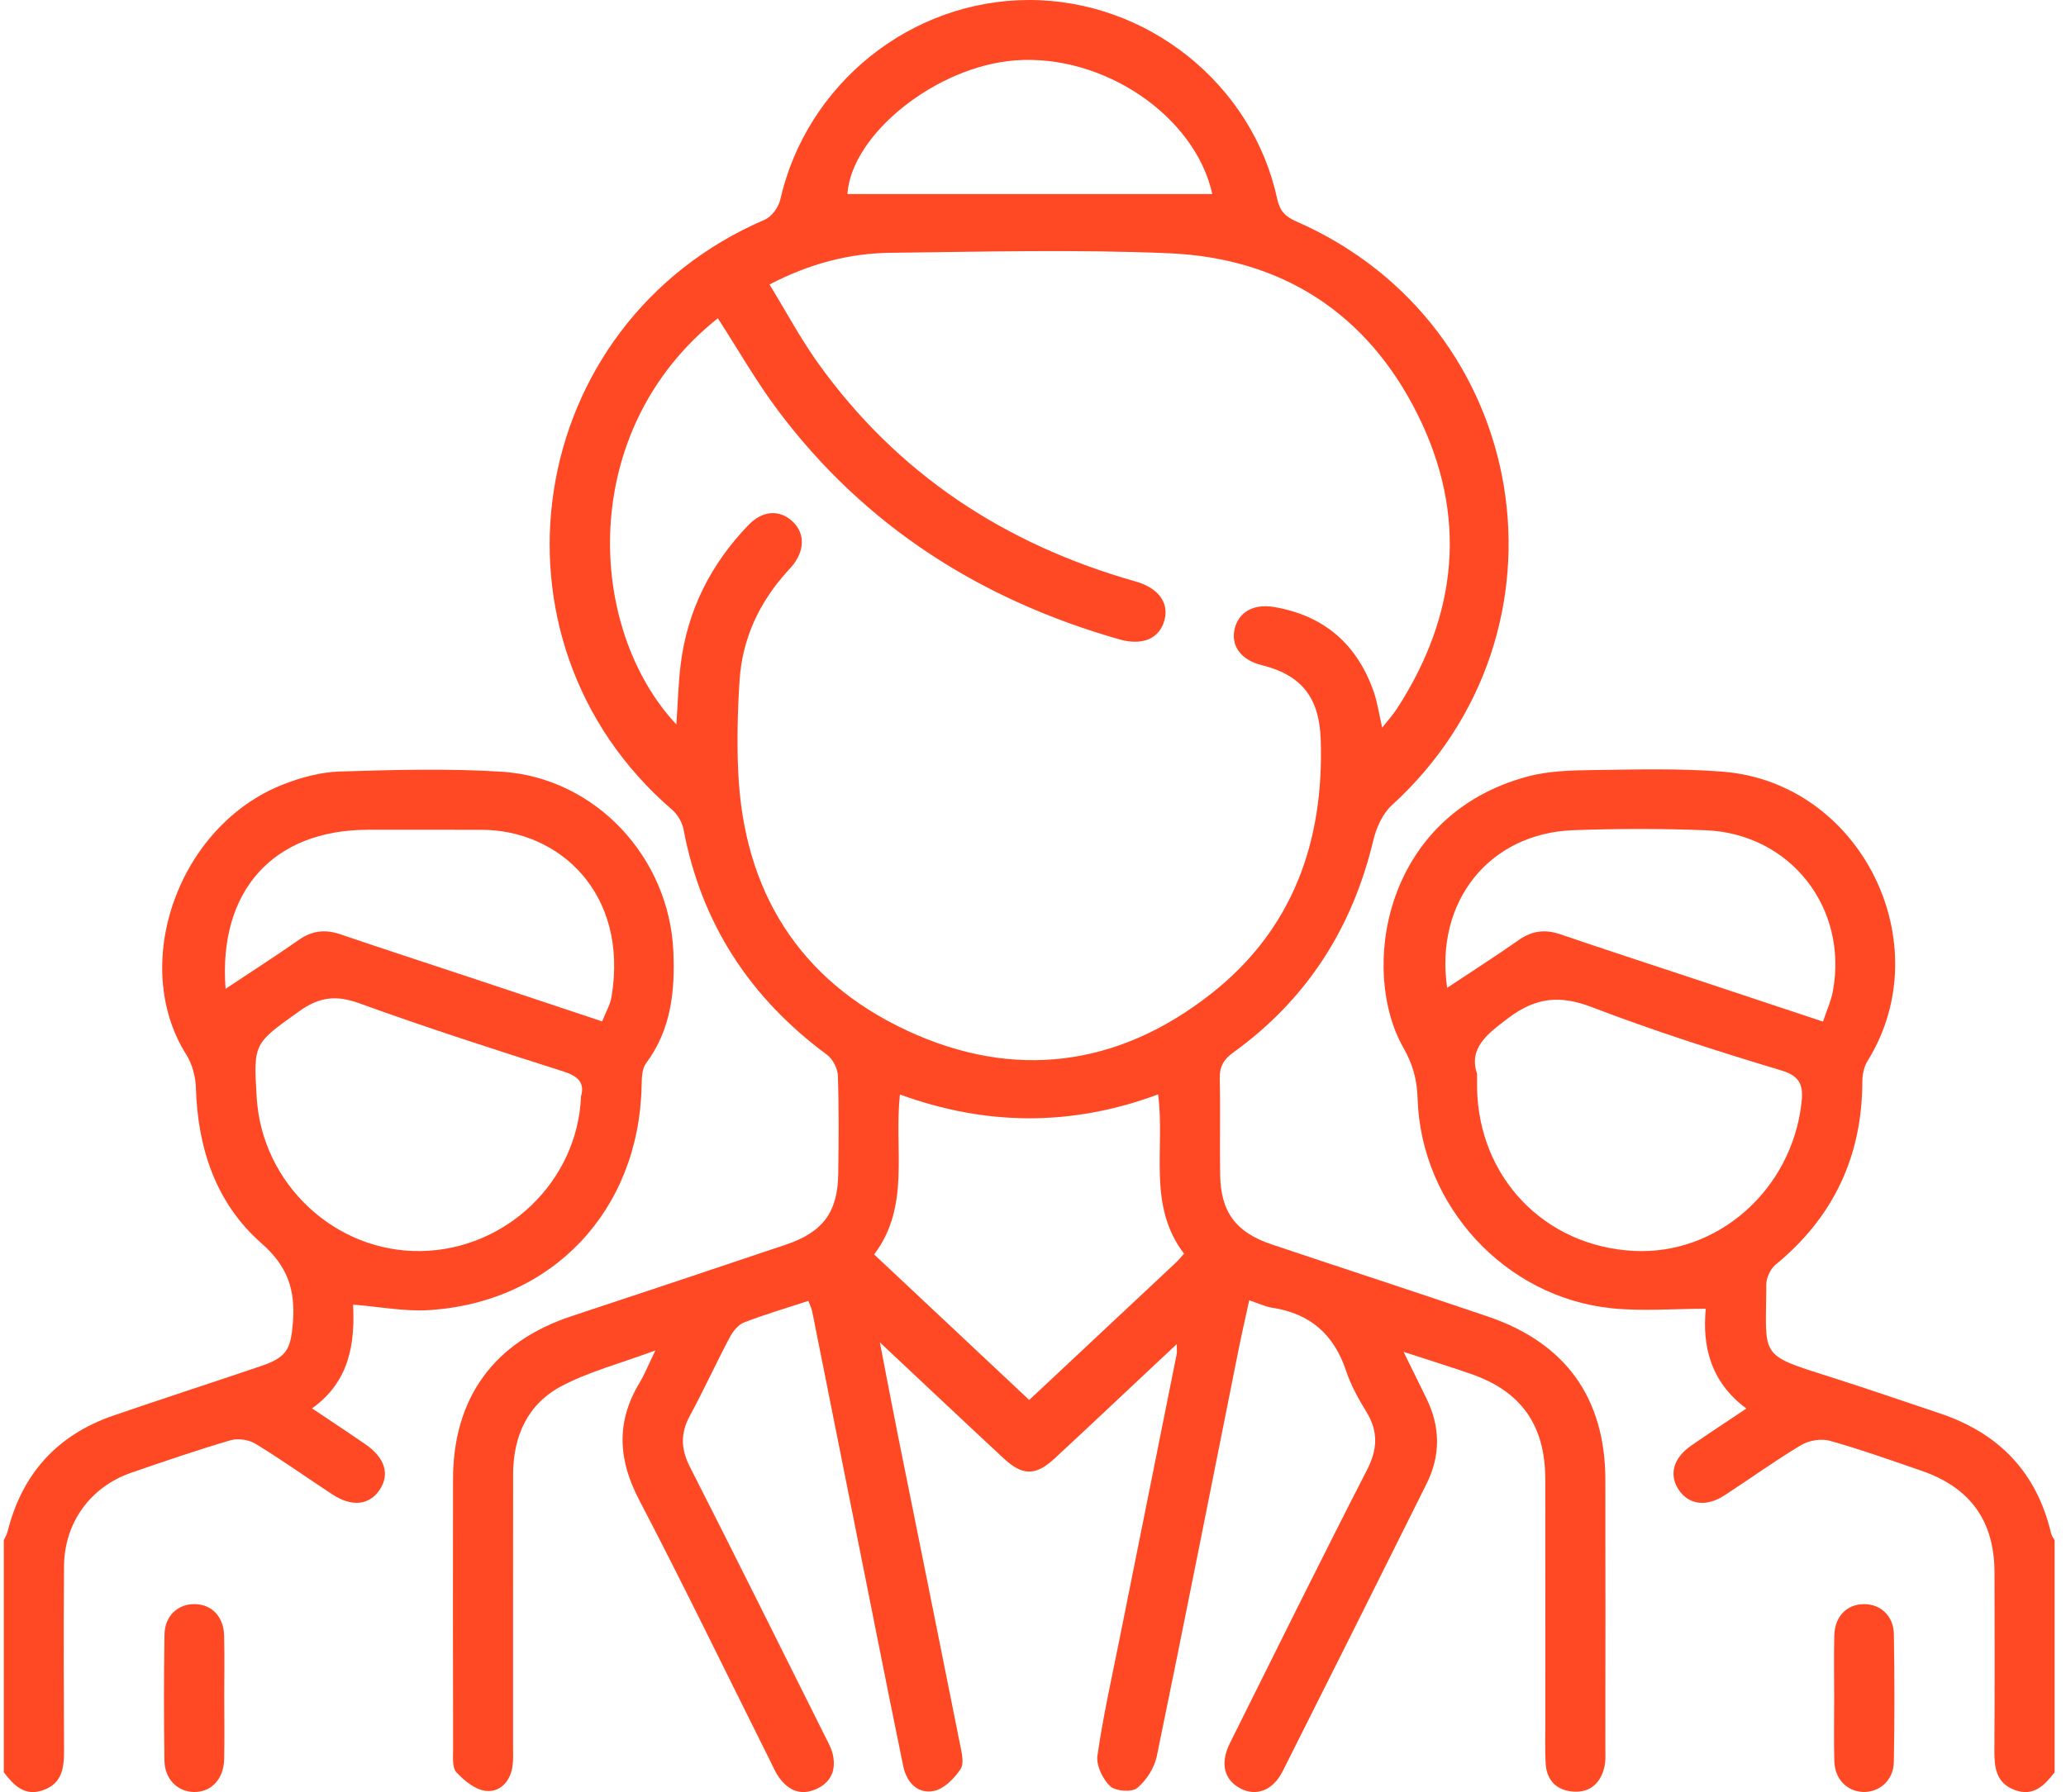
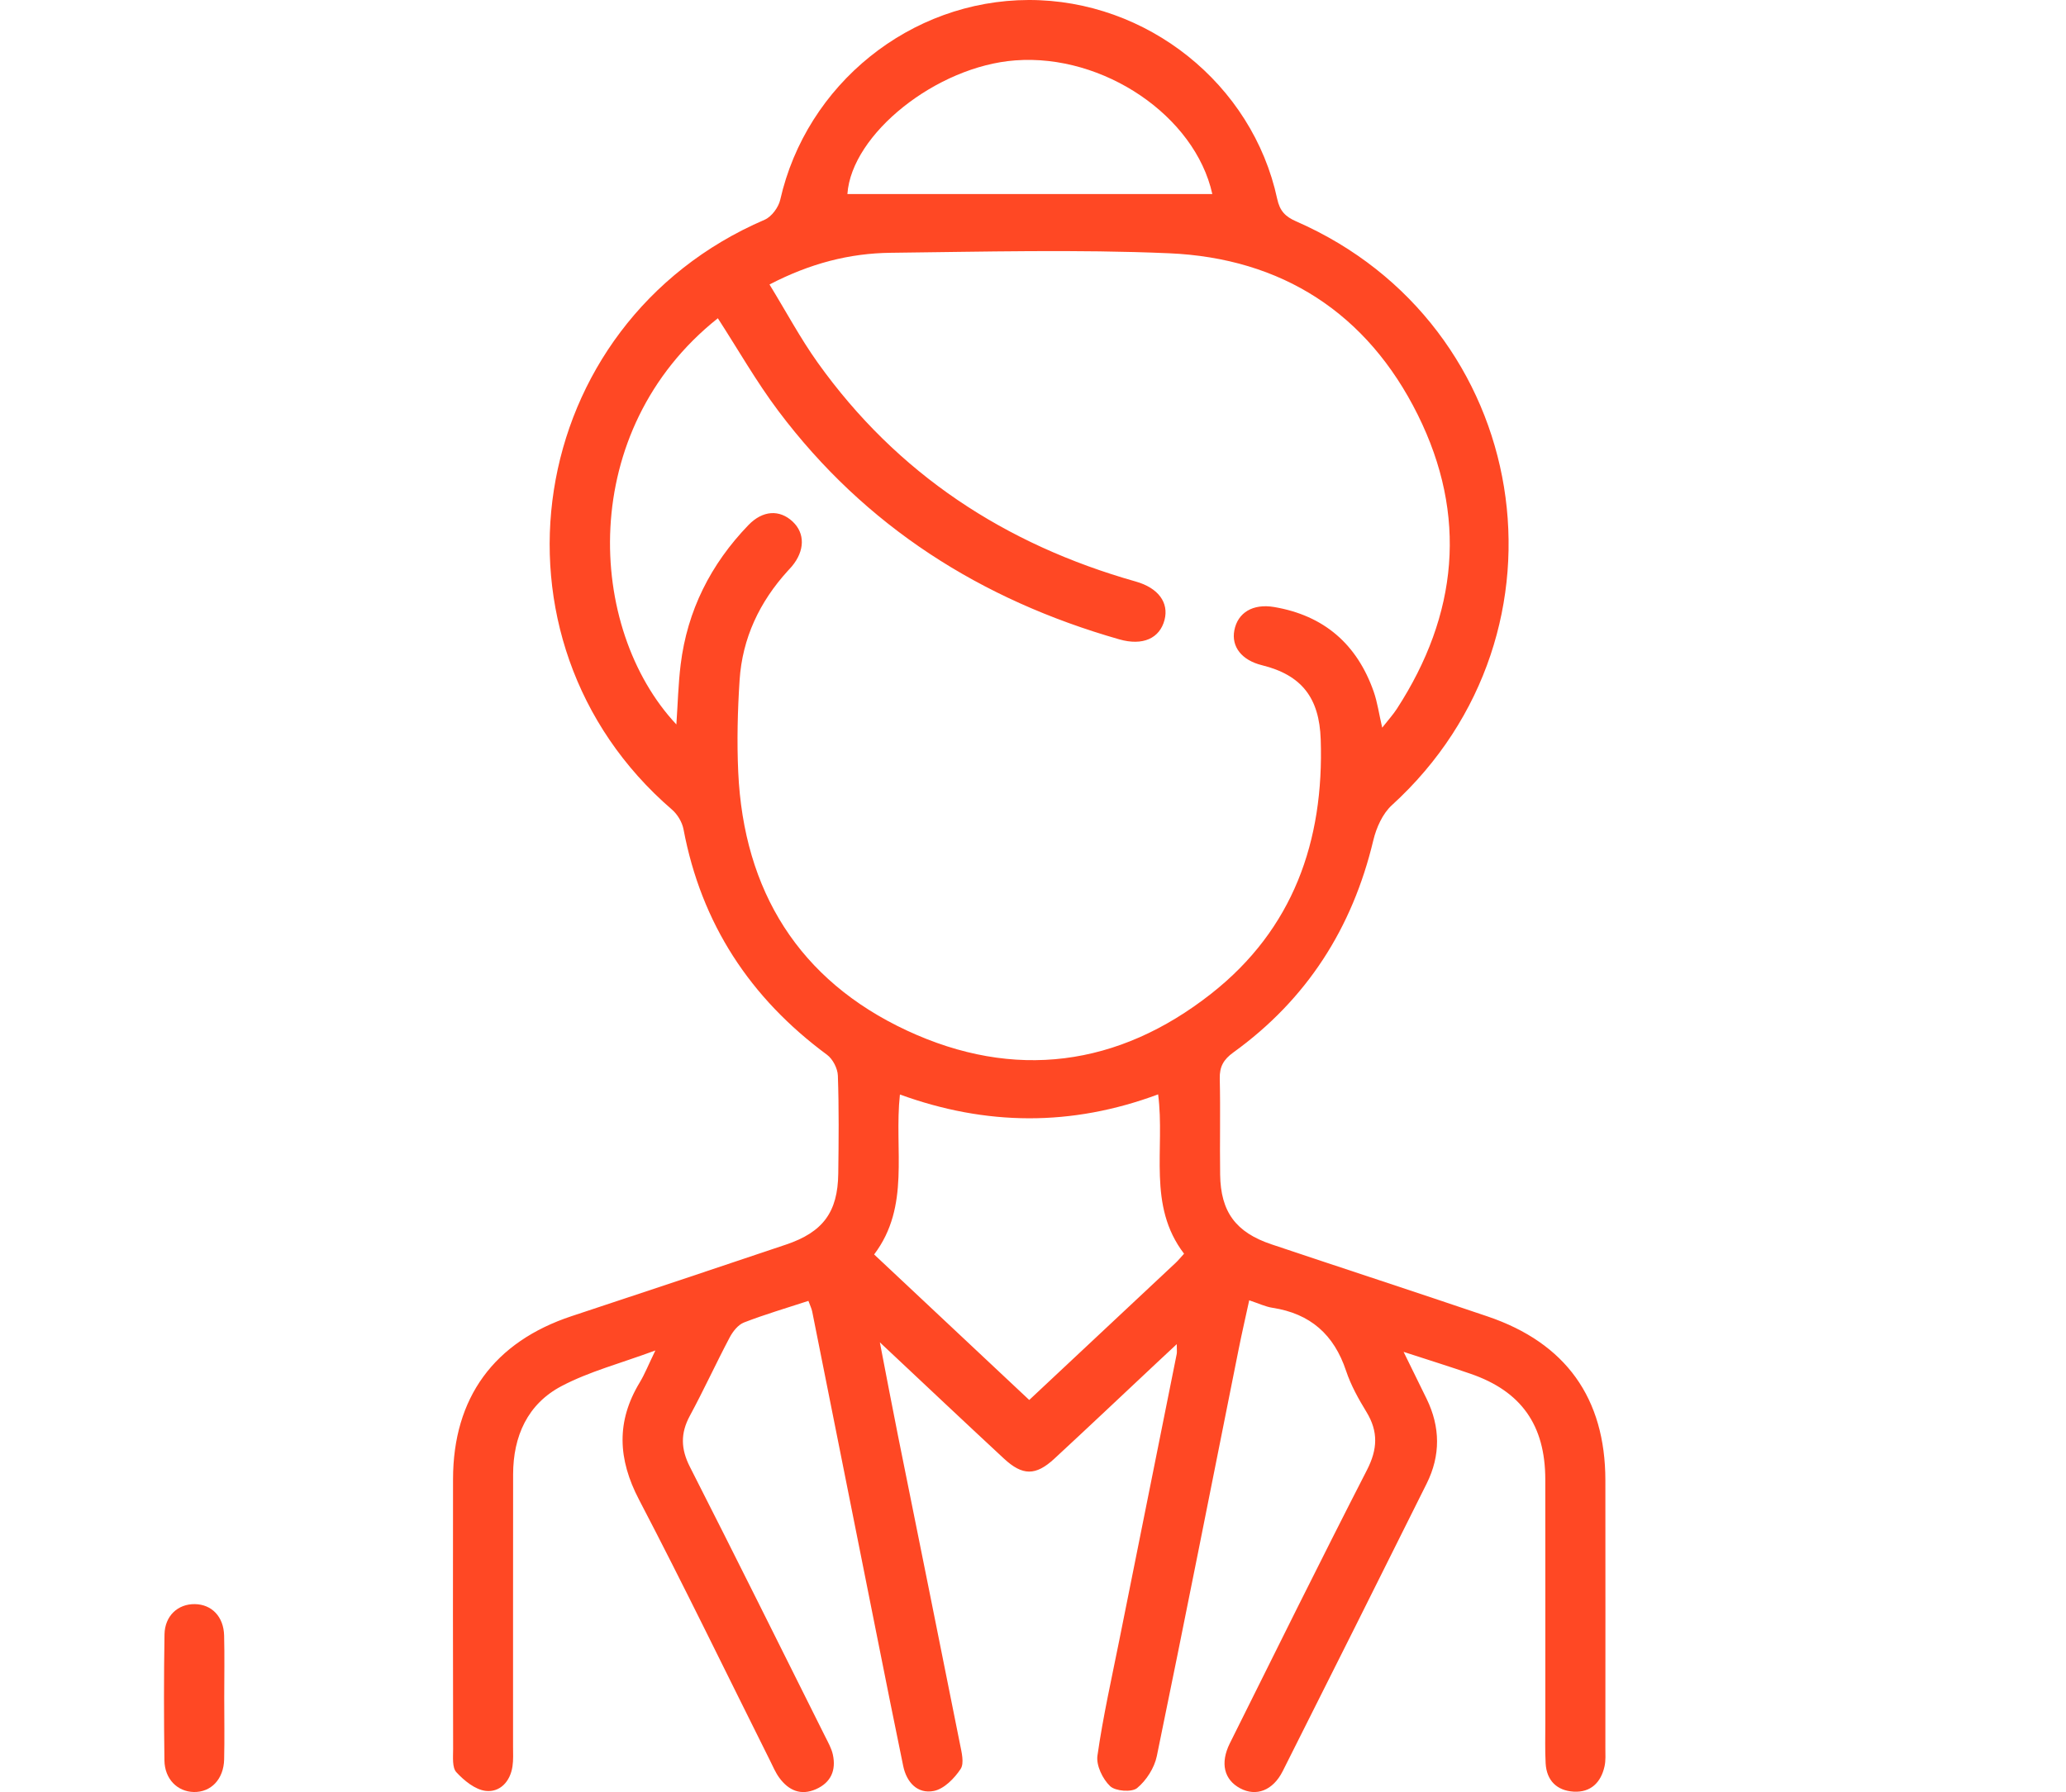
<svg xmlns="http://www.w3.org/2000/svg" width="136" height="118" viewBox="0 0 136 118" fill="none">
-   <path fill-rule="evenodd" clip-rule="evenodd" d="M0.25 101.417C0.335 101.223 0.451 101.037 0.502 100.835C1.452 97.051 3.756 94.487 7.446 93.215C10.679 92.1 13.934 91.049 17.173 89.951C18.886 89.369 19.145 88.84 19.282 87.069C19.446 84.954 18.955 83.392 17.216 81.867C14.214 79.232 13.009 75.604 12.895 71.608C12.873 70.875 12.649 70.056 12.26 69.438C8.51 63.48 11.739 54.348 18.646 51.649C19.813 51.193 21.097 50.839 22.338 50.801C25.891 50.691 29.462 50.59 33.005 50.812C39.184 51.199 44.051 56.441 44.325 62.638C44.442 65.289 44.175 67.796 42.524 70.017C42.249 70.387 42.247 71.008 42.236 71.517C42.055 79.704 36.366 85.757 28.228 86.265C26.63 86.364 25.007 86.042 23.242 85.903C23.369 88.441 23.028 90.956 20.542 92.735C21.824 93.596 22.948 94.335 24.055 95.099C25.342 95.986 25.673 97.07 24.995 98.091C24.318 99.112 23.163 99.241 21.881 98.4C20.193 97.293 18.547 96.118 16.825 95.067C16.382 94.796 15.666 94.689 15.172 94.834C12.985 95.475 10.827 96.217 8.672 96.958C5.943 97.897 4.232 100.258 4.213 103.151C4.187 107.19 4.193 111.229 4.214 115.267C4.22 116.387 4.098 117.4 2.885 117.857C1.643 118.325 0.918 117.565 0.251 116.698C0.25 111.604 0.25 106.51 0.25 101.417ZM38.249 72.184C38.498 71.304 38.073 70.863 37.083 70.548C32.58 69.115 28.078 67.666 23.636 66.056C22.099 65.499 20.991 65.655 19.679 66.597C16.724 68.72 16.674 68.651 16.898 72.275C17.248 77.958 22.067 82.464 27.7 82.376C33.313 82.289 38.019 77.798 38.249 72.184ZM14.85 65.108C16.571 63.963 18.147 62.954 19.679 61.882C20.551 61.272 21.411 61.179 22.407 61.519C25.225 62.482 28.059 63.399 30.886 64.338C33.78 65.3 36.673 66.266 39.638 67.254C39.885 66.629 40.167 66.162 40.251 65.661C41.404 58.81 36.795 54.639 31.698 54.639C29.197 54.639 26.695 54.632 24.194 54.637C18.012 54.651 14.353 58.632 14.85 65.108Z" fill="#FF4824" />
-   <path fill-rule="evenodd" clip-rule="evenodd" d="M135.25 116.697C134.581 117.56 133.857 118.325 132.615 117.858C131.401 117.401 131.279 116.389 131.286 115.268C131.309 111.361 131.301 107.454 131.293 103.547C131.286 100.139 129.706 97.944 126.457 96.831C124.467 96.149 122.483 95.436 120.459 94.869C119.891 94.71 119.084 94.84 118.572 95.145C116.841 96.18 115.202 97.369 113.509 98.468C112.314 99.244 111.161 99.077 110.506 98.093C109.845 97.101 110.143 96.005 111.336 95.179C112.479 94.388 113.643 93.627 114.96 92.745C112.543 90.956 112.055 88.535 112.288 86.175C110.165 86.175 108.116 86.348 106.105 86.144C99.075 85.43 93.534 79.397 93.316 72.317C93.279 71.108 93.009 70.088 92.389 69.001C89.501 63.938 91.023 53.696 100.546 51.132C101.921 50.761 103.412 50.725 104.852 50.705C107.705 50.668 110.574 50.585 113.414 50.812C122.499 51.539 127.741 62.124 122.936 69.86C122.701 70.237 122.595 70.755 122.594 71.208C122.584 76.129 120.699 80.138 116.887 83.267C116.547 83.547 116.272 84.124 116.271 84.564C116.257 89.426 115.696 89.147 120.574 90.695C122.956 91.45 125.319 92.27 127.69 93.063C131.576 94.361 134.077 96.94 135.018 100.968C135.055 101.126 135.171 101.268 135.25 101.417C135.25 106.51 135.25 111.604 135.25 116.697ZM97.231 70.704C97.231 71.232 97.227 71.451 97.232 71.67C97.356 77.567 101.693 82.063 107.547 82.366C113.057 82.65 117.924 78.358 118.583 72.658C118.71 71.554 118.589 70.88 117.257 70.48C113.065 69.222 108.887 67.884 104.802 66.32C102.699 65.514 101.122 65.654 99.299 67.024C97.849 68.114 96.675 69.026 97.231 70.704ZM95.262 65.044C96.931 63.936 98.48 62.946 99.983 61.892C100.854 61.282 101.711 61.174 102.711 61.517C105.573 62.497 108.45 63.43 111.32 64.383C114.174 65.33 117.028 66.278 120.005 67.267C120.257 66.504 120.535 65.903 120.652 65.272C121.677 59.769 117.845 54.882 112.263 54.667C109.367 54.556 106.461 54.558 103.565 54.664C98.053 54.865 94.436 59.342 95.262 65.044Z" fill="#FF4824" />
  <path fill-rule="evenodd" clip-rule="evenodd" d="M92.395 89.013C92.991 90.227 93.455 91.166 93.913 92.108C94.816 93.965 94.834 95.838 93.915 97.684C90.768 104.004 87.61 110.318 84.437 116.623C83.792 117.905 82.685 118.312 81.636 117.75C80.582 117.185 80.305 116.1 80.958 114.786C83.948 108.779 86.922 102.763 89.984 96.792C90.683 95.43 90.74 94.264 89.95 92.969C89.427 92.112 88.924 91.21 88.609 90.263C87.818 87.878 86.254 86.493 83.768 86.112C83.298 86.04 82.851 85.822 82.233 85.618C81.998 86.704 81.755 87.754 81.543 88.812C79.754 97.754 77.991 106.702 76.15 115.634C75.99 116.407 75.46 117.235 74.853 117.735C74.501 118.024 73.428 117.942 73.077 117.609C72.586 117.142 72.151 116.241 72.242 115.604C72.606 113.047 73.176 110.518 73.684 107.982C74.939 101.705 76.203 95.429 77.46 89.153C77.485 89.029 77.463 88.896 77.463 88.505C76.928 89.004 76.532 89.372 76.138 89.742C73.895 91.845 71.663 93.96 69.406 96.047C68.179 97.181 67.315 97.18 66.084 96.038C63.45 93.594 60.839 91.126 57.919 88.386C58.367 90.695 58.731 92.635 59.12 94.57C60.476 101.319 61.845 108.065 63.189 114.816C63.299 115.366 63.487 116.097 63.235 116.478C62.827 117.098 62.143 117.794 61.47 117.925C60.397 118.136 59.679 117.358 59.456 116.282C58.869 113.449 58.305 110.61 57.738 107.773C56.314 100.636 54.893 93.498 53.466 86.361C53.425 86.154 53.325 85.959 53.216 85.656C51.767 86.131 50.348 86.546 48.975 87.078C48.587 87.228 48.239 87.673 48.032 88.066C47.13 89.771 46.328 91.529 45.41 93.225C44.786 94.379 44.817 95.408 45.412 96.58C48.413 102.481 51.357 108.412 54.316 114.336C54.511 114.725 54.737 115.12 54.827 115.539C55.045 116.558 54.706 117.367 53.718 117.806C52.716 118.25 51.915 117.891 51.305 117.064C51.048 116.715 50.876 116.301 50.681 115.909C47.818 110.183 45.029 104.418 42.065 98.744C40.671 96.077 40.556 93.596 42.113 91.024C42.444 90.476 42.681 89.871 43.142 88.921C40.842 89.772 38.792 90.305 36.967 91.266C34.733 92.44 33.779 94.566 33.777 97.081C33.77 103.053 33.775 109.024 33.773 114.995C33.773 115.434 33.8 115.879 33.735 116.31C33.586 117.31 32.91 118.025 31.978 117.921C31.284 117.844 30.555 117.247 30.043 116.694C29.756 116.385 29.828 115.695 29.828 115.177C29.815 109.249 29.813 103.322 29.822 97.395C29.829 92.026 32.528 88.346 37.639 86.657C42.344 85.103 47.043 83.531 51.74 81.95C54.177 81.13 55.149 79.811 55.181 77.276C55.209 75.124 55.23 72.971 55.155 70.823C55.138 70.35 54.82 69.731 54.44 69.451C49.377 65.71 46.167 60.821 44.995 54.609C44.907 54.139 44.598 53.62 44.233 53.306C31.273 42.143 34.429 21.31 50.338 14.467C50.792 14.271 51.247 13.654 51.36 13.157C53.085 5.545 59.924 0.017 67.715 3.68105e-05C75.5 -0.016 82.449 5.524 84.076 13.099C84.246 13.889 84.608 14.263 85.325 14.577C100.87 21.374 104.157 41.593 91.624 53.017C91.014 53.573 90.6 54.501 90.402 55.33C89.024 61.116 86.018 65.81 81.188 69.298C80.546 69.761 80.275 70.232 80.294 71.022C80.344 73.128 80.288 75.237 80.319 77.344C80.354 79.797 81.35 81.145 83.696 81.932C88.436 83.523 93.191 85.074 97.926 86.681C103.077 88.428 105.672 92.061 105.678 97.467C105.685 103.351 105.681 109.234 105.678 115.118C105.678 115.512 105.708 115.919 105.624 116.298C105.39 117.373 104.706 118.036 103.588 117.97C102.493 117.904 101.809 117.245 101.746 116.108C101.698 115.233 101.725 114.352 101.725 113.475C101.724 108.118 101.73 102.761 101.723 97.405C101.718 93.838 100.14 91.606 96.805 90.457C95.447 89.987 94.073 89.56 92.395 89.013ZM50.654 18.732C51.762 20.541 52.69 22.283 53.827 23.876C59.055 31.202 66.152 35.852 74.766 38.291C76.256 38.713 76.953 39.686 76.659 40.817C76.341 42.036 75.225 42.54 73.68 42.098C64.581 39.499 56.957 34.671 51.238 27.06C49.781 25.121 48.575 22.995 47.254 20.956C37.955 28.349 38.605 41.385 44.524 47.701C44.617 46.341 44.649 45.042 44.806 43.759C45.243 40.198 46.785 37.149 49.265 34.575C50.213 33.592 51.323 33.54 52.181 34.346C53.002 35.116 52.983 36.264 52.13 37.288C52.046 37.389 51.953 37.483 51.865 37.58C50.001 39.627 48.866 42.019 48.686 44.782C48.555 46.794 48.504 48.822 48.596 50.834C48.953 58.666 52.595 64.545 59.699 67.855C66.753 71.142 73.618 70.243 79.743 65.419C85.112 61.191 87.166 55.397 86.939 48.678C86.847 45.963 85.702 44.45 83.069 43.8C81.745 43.473 81.046 42.588 81.254 41.503C81.478 40.339 82.472 39.732 83.873 39.969C87.158 40.526 89.334 42.419 90.428 45.544C90.669 46.234 90.77 46.974 90.987 47.913C91.389 47.4 91.704 47.057 91.953 46.672C95.975 40.471 96.622 33.939 93.327 27.308C90.01 20.632 84.39 16.995 76.948 16.676C70.853 16.415 64.737 16.576 58.631 16.645C55.934 16.676 53.342 17.335 50.654 18.732ZM77.944 82.55C75.51 79.367 76.705 75.65 76.237 72.058C70.532 74.183 64.911 74.131 59.24 72.067C58.842 75.716 59.949 79.417 57.542 82.599C60.98 85.826 64.353 88.991 67.752 92.181C71.06 89.083 74.232 86.113 77.401 83.141C77.559 82.993 77.695 82.823 77.944 82.55ZM79.804 12.775C78.667 7.637 72.647 3.542 66.84 3.975C61.629 4.363 56.051 8.837 55.783 12.775C63.788 12.775 71.798 12.775 79.804 12.775Z" fill="#FF4824" />
  <path fill-rule="evenodd" clip-rule="evenodd" d="M14.761 111.766C14.762 113.126 14.786 114.487 14.755 115.846C14.725 117.149 13.891 118.016 12.761 117.994C11.678 117.973 10.84 117.141 10.824 115.912C10.787 113.148 10.783 110.383 10.829 107.619C10.849 106.393 11.713 105.606 12.826 105.623C13.935 105.639 14.72 106.443 14.753 107.685C14.789 109.044 14.761 110.405 14.761 111.766Z" fill="#FF4824" />
-   <path fill-rule="evenodd" clip-rule="evenodd" d="M120.74 111.774C120.739 110.413 120.713 109.052 120.747 107.693C120.779 106.446 121.555 105.644 122.665 105.624C123.778 105.602 124.65 106.386 124.67 107.611C124.717 110.419 124.72 113.228 124.666 116.036C124.643 117.231 123.696 118.044 122.613 117.99C121.574 117.938 120.787 117.139 120.752 115.985C120.709 114.583 120.741 113.178 120.74 111.774Z" fill="#FF4824" />
</svg>